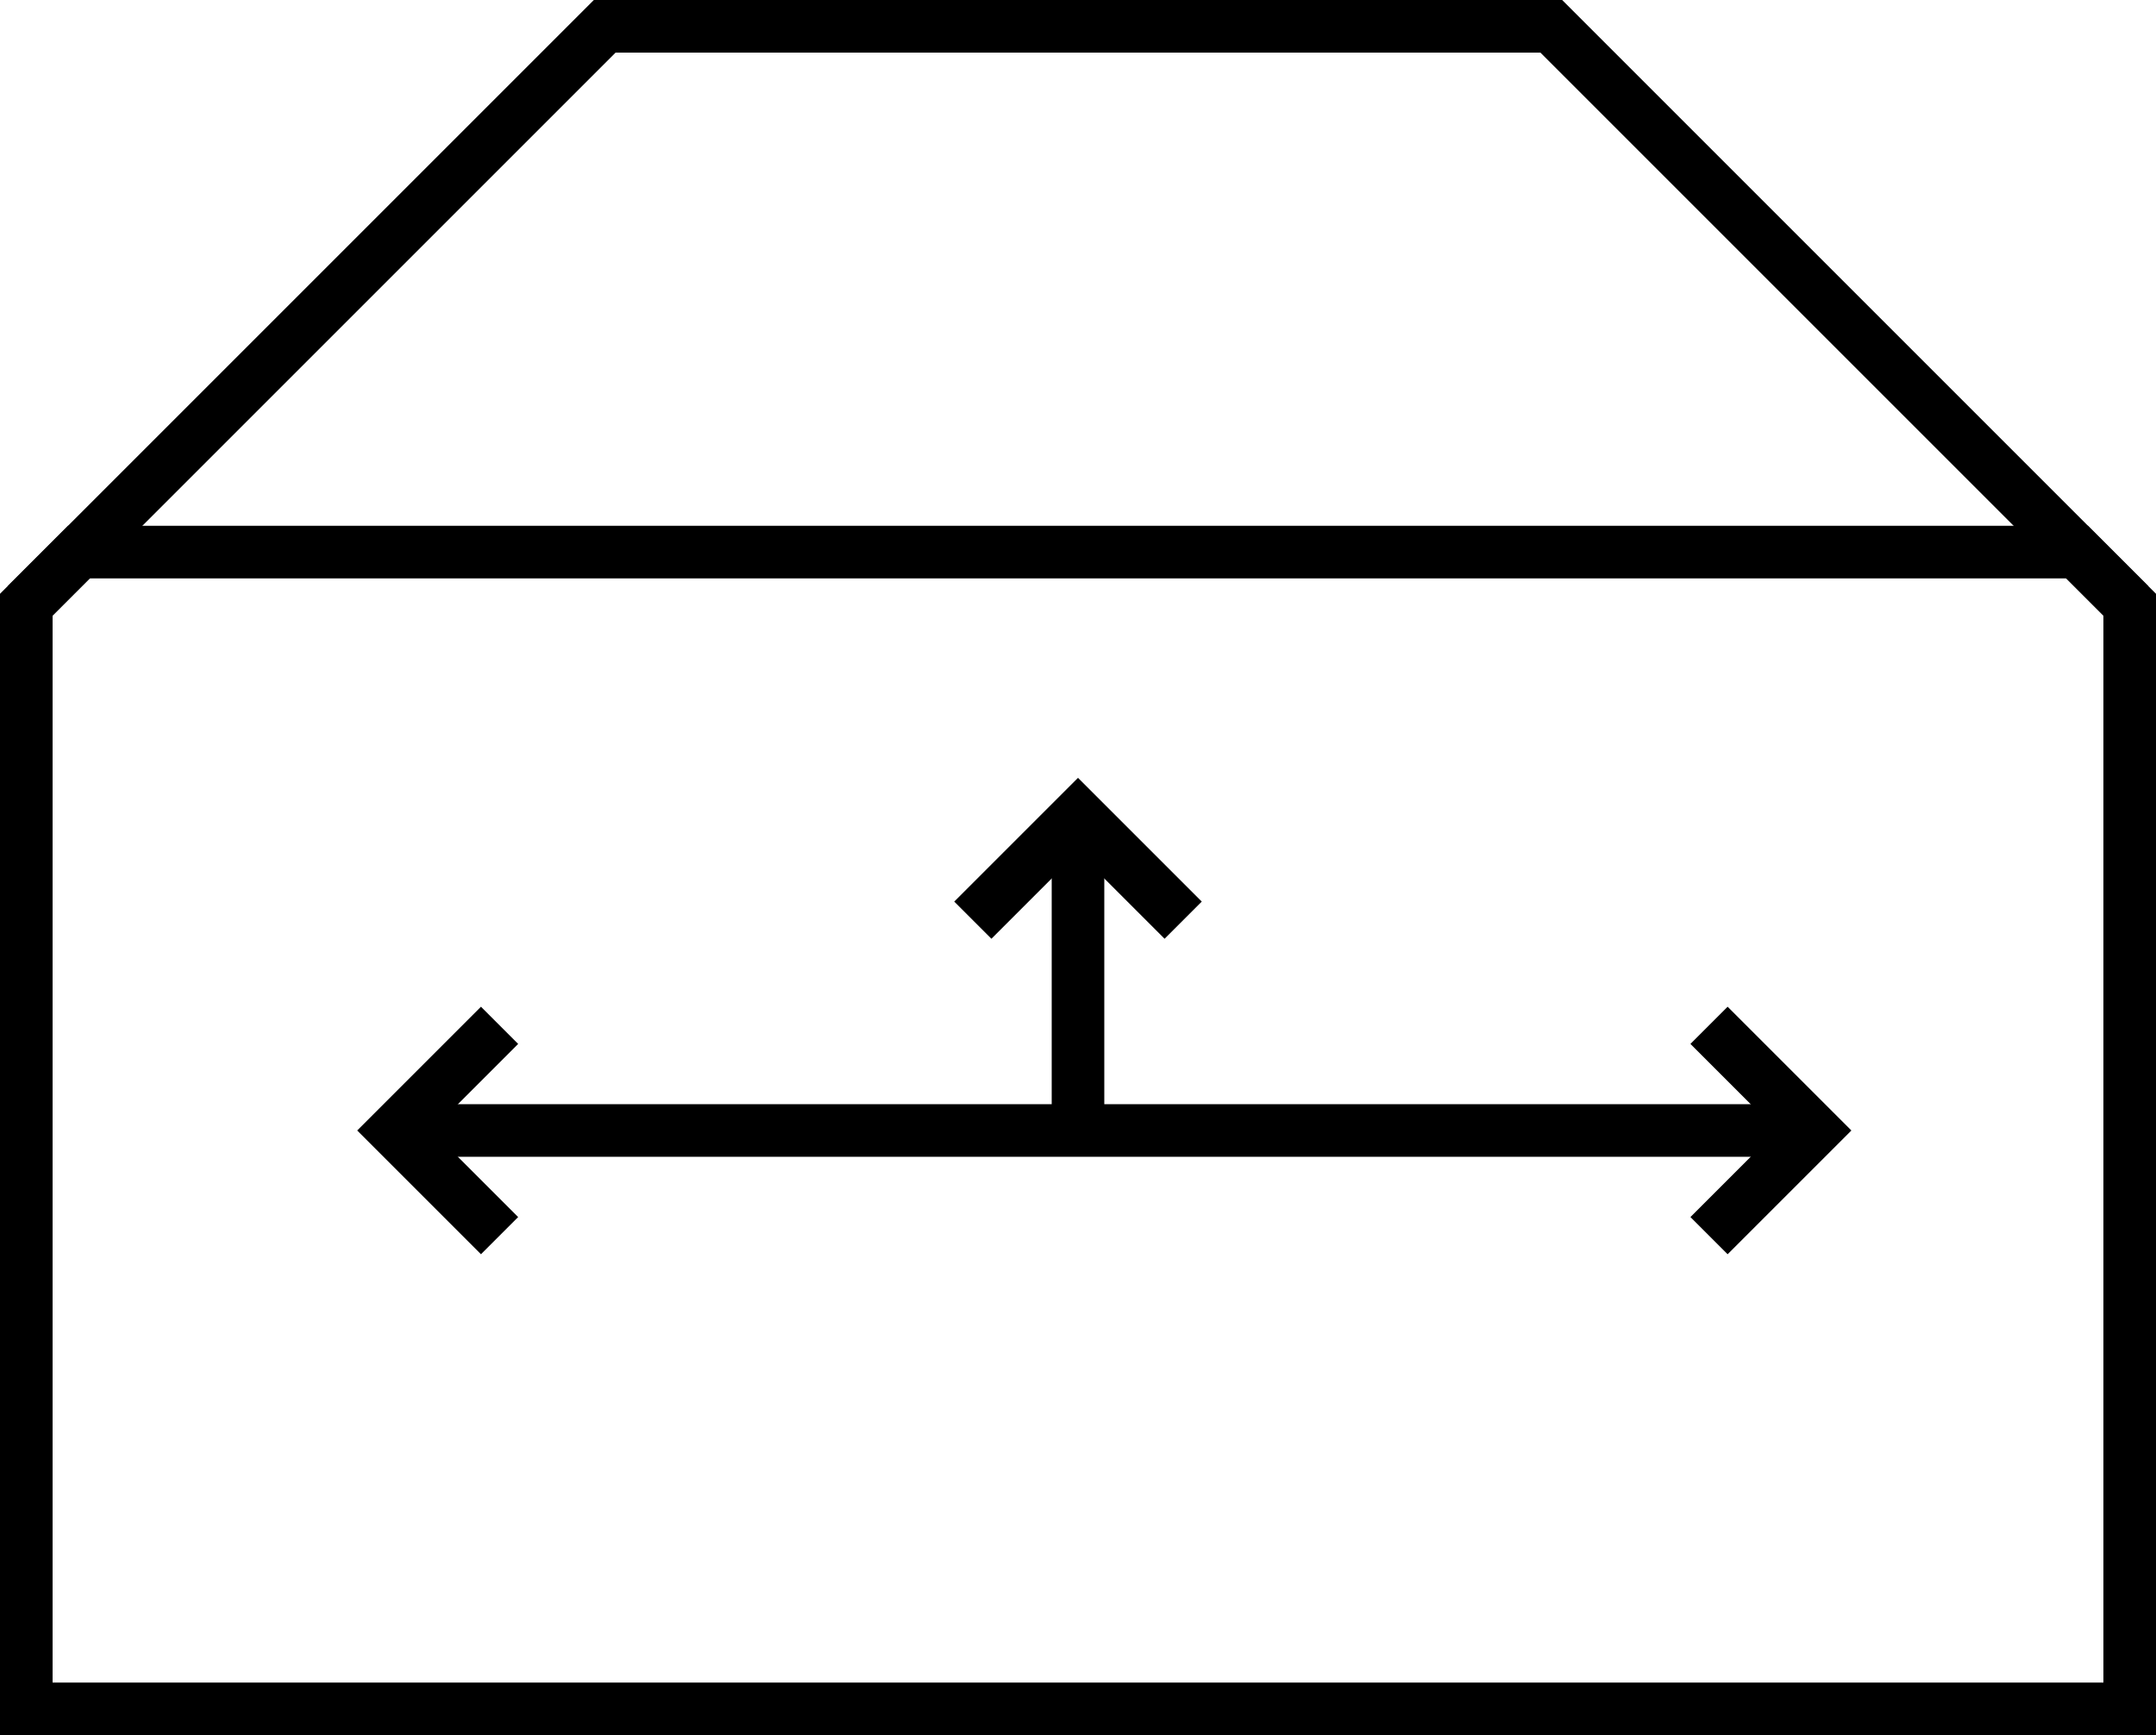
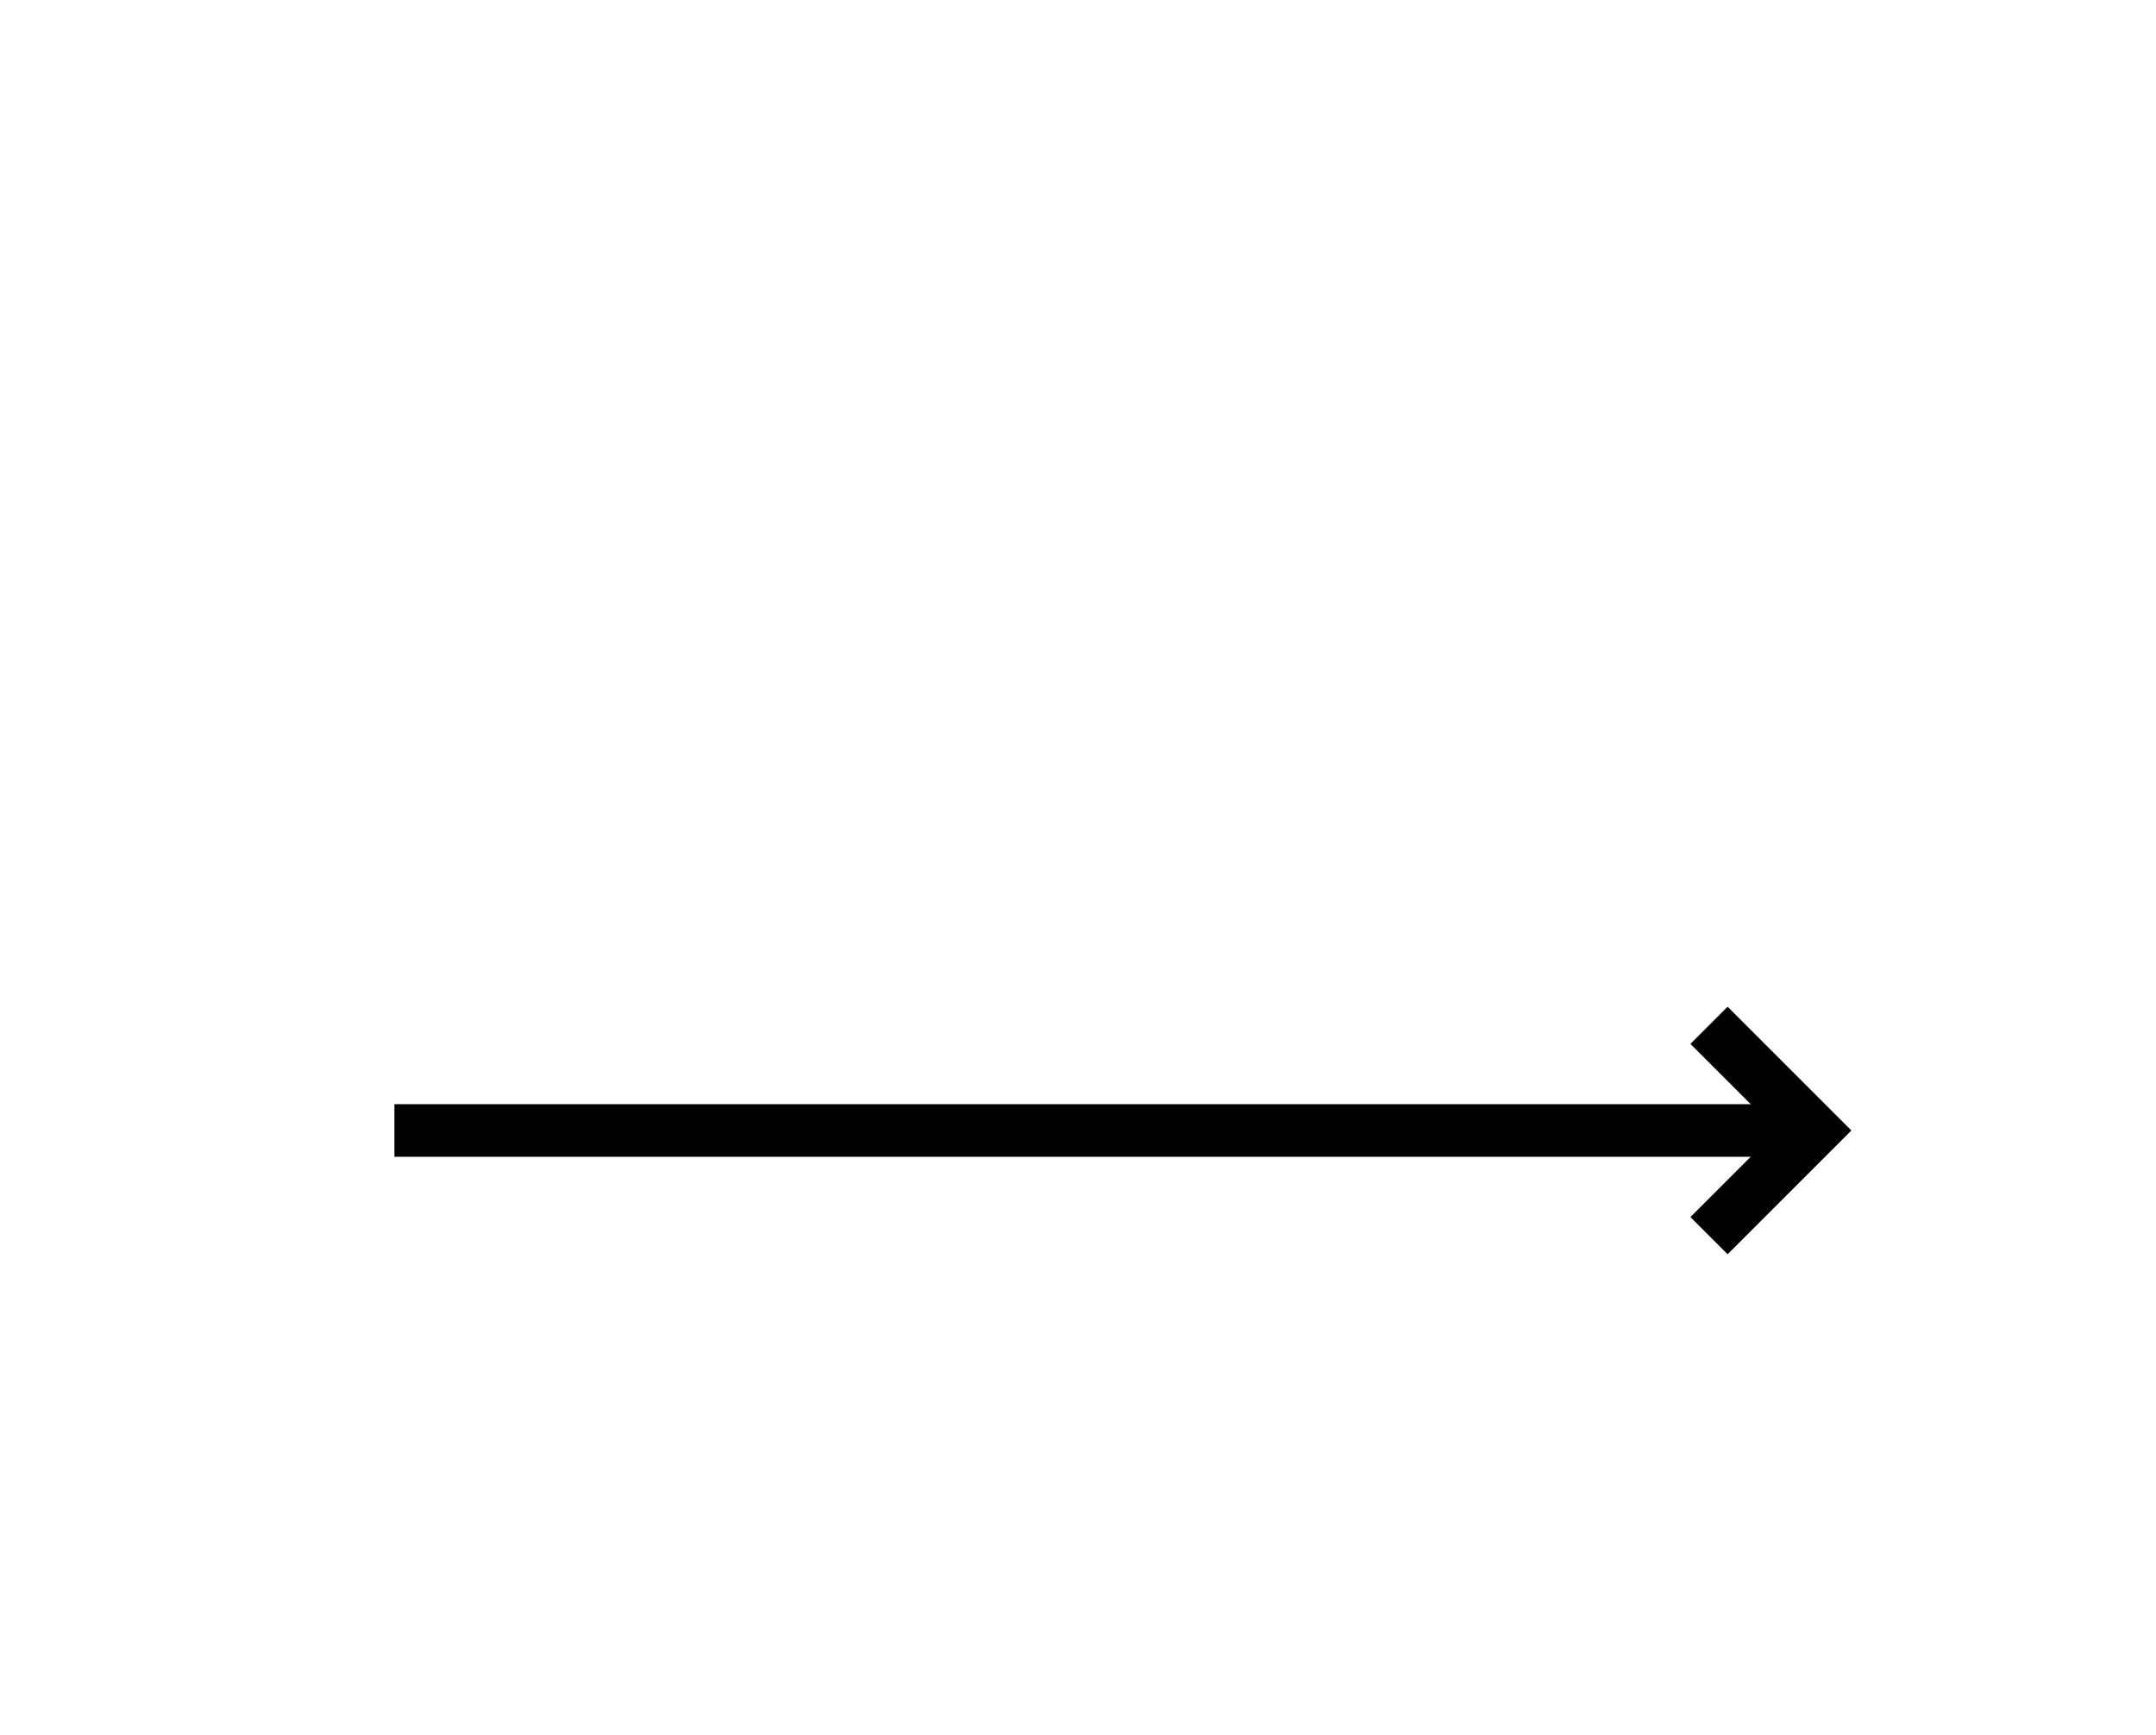
<svg xmlns="http://www.w3.org/2000/svg" id="Layer_1" data-name="Layer 1" viewBox="0 0 41 33">
  <defs>
    <style>
      .cls-1 {
        fill: none;
        stroke: #000;
        stroke-miterlimit: 10;
      }
    </style>
  </defs>
-   <polyline class="cls-1" points=".5 11.5 11.5 .5 29.5 .5 40.5 11.5" />
-   <polygon class="cls-1" points=".5 32.5 .5 11.5 1.5 10.5 39.5 10.5 40.5 11.5 40.5 32.5 .5 32.5" />
  <line class="cls-1" x1="7.5" y1="21.5" x2="34.5" y2="21.5" />
-   <polyline class="cls-1" points="9.5 19.5 7.5 21.5 9.5 23.5" />
  <polyline class="cls-1" points="32.5 23.5 34.5 21.5 32.5 19.5" />
-   <polyline class="cls-1" points="22.5 17.5 20.5 15.5 18.5 17.5" />
-   <line class="cls-1" x1="20.5" y1="21.5" x2="20.5" y2="15.5" />
</svg>